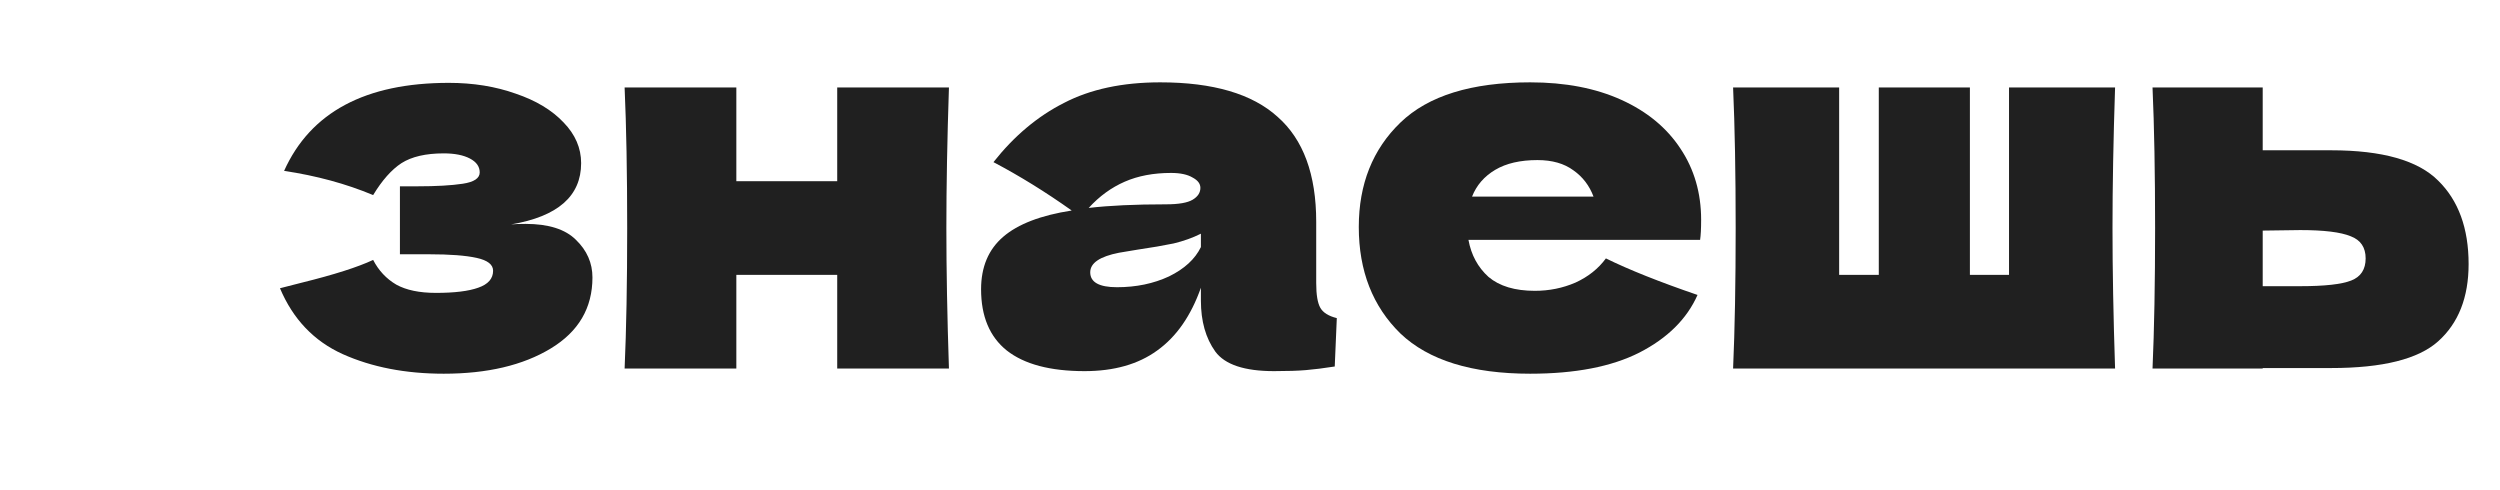
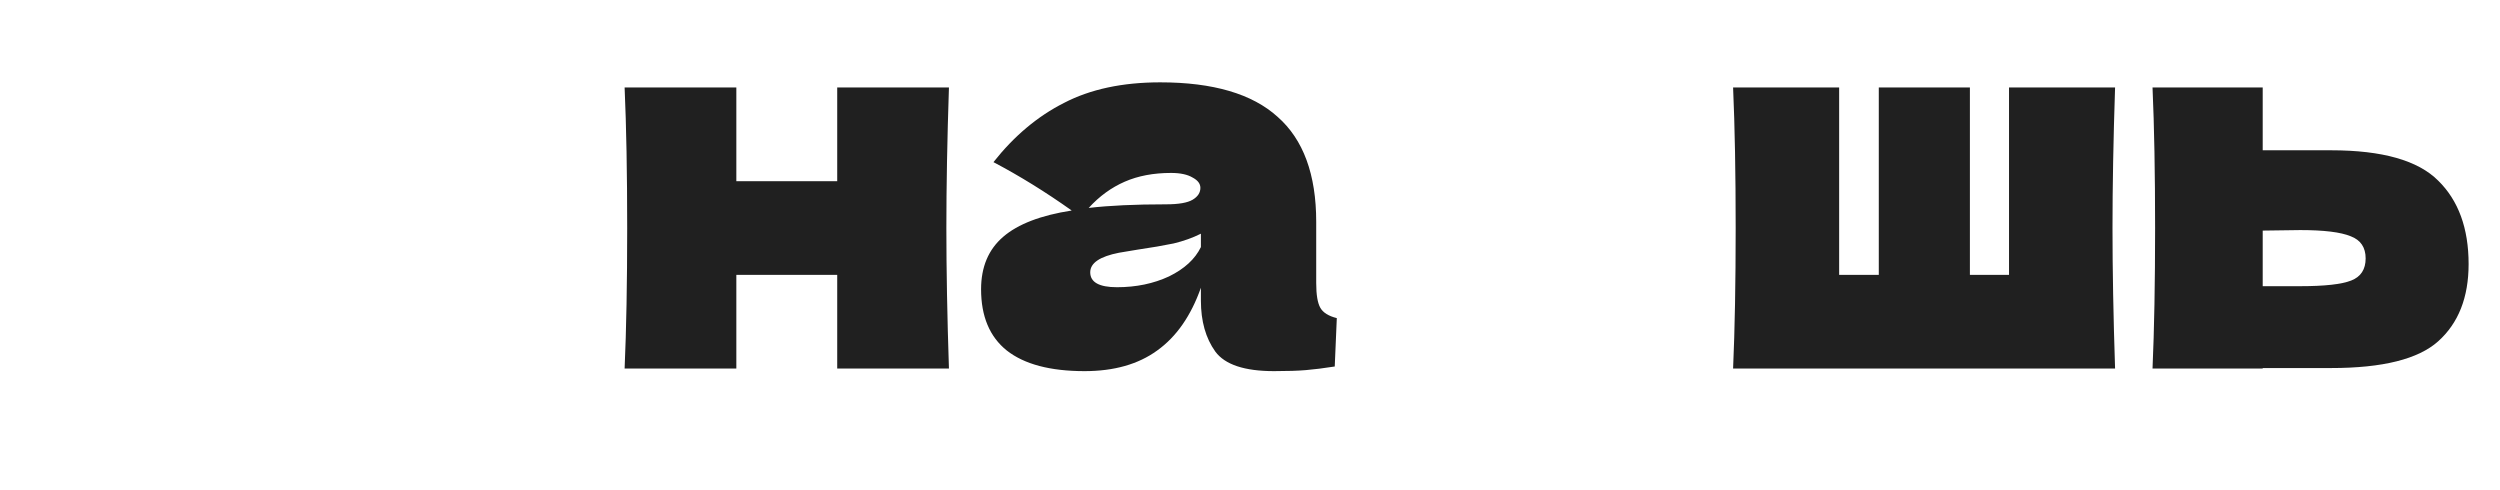
<svg xmlns="http://www.w3.org/2000/svg" fill="none" height="100%" overflow="visible" preserveAspectRatio="none" style="display: block;" viewBox="0 0 97 19" width="100%">
  <g id="Frame 1906">
    <g id="">
-       <path d="M19.831 8.707C19.964 8.694 20.151 8.687 20.39 8.687C21.283 8.687 21.935 8.894 22.348 9.307C22.774 9.719 22.987 10.205 22.987 10.765C22.987 11.95 22.448 12.868 21.369 13.521C20.291 14.174 18.906 14.5 17.215 14.5C15.737 14.5 14.432 14.247 13.3 13.741C12.181 13.235 11.369 12.383 10.863 11.184L11.722 10.964C12.96 10.658 13.879 10.365 14.478 10.085C14.691 10.498 14.991 10.818 15.377 11.044C15.763 11.257 16.276 11.364 16.915 11.364C17.634 11.364 18.18 11.297 18.553 11.164C18.939 11.031 19.132 10.811 19.132 10.505C19.132 10.265 18.919 10.099 18.493 10.006C18.067 9.912 17.454 9.866 16.655 9.866H15.517V7.229H16.196C16.928 7.229 17.514 7.196 17.954 7.129C18.393 7.063 18.613 6.916 18.613 6.69C18.613 6.464 18.486 6.284 18.233 6.151C17.98 6.018 17.641 5.951 17.215 5.951C16.522 5.951 15.976 6.077 15.577 6.33C15.191 6.583 14.825 6.996 14.478 7.569C13.426 7.129 12.274 6.817 11.023 6.63C12.048 4.353 14.179 3.215 17.414 3.215C18.36 3.215 19.225 3.354 20.011 3.634C20.797 3.9 21.416 4.273 21.869 4.753C22.321 5.219 22.548 5.745 22.548 6.33C22.548 7.609 21.642 8.401 19.831 8.707Z" fill="#202020" />
      <path d="M36.819 3.394C36.752 5.418 36.719 7.236 36.719 8.847C36.719 10.458 36.752 12.276 36.819 14.3H32.484V10.665H28.57V14.3H24.235C24.302 12.782 24.335 10.964 24.335 8.847C24.335 6.73 24.302 4.912 24.235 3.394H28.57V7.03H32.484V3.394H36.819Z" fill="#202020" />
      <path d="M51.069 10.984C51.069 11.437 51.122 11.757 51.229 11.943C51.335 12.13 51.548 12.263 51.868 12.343L51.788 14.22C51.362 14.287 50.989 14.333 50.67 14.36C50.363 14.386 49.951 14.4 49.431 14.4C48.286 14.4 47.527 14.147 47.154 13.641C46.781 13.121 46.595 12.462 46.595 11.664V11.164C46.209 12.256 45.643 13.068 44.897 13.601C44.165 14.133 43.226 14.4 42.081 14.4C40.749 14.4 39.744 14.133 39.065 13.601C38.399 13.068 38.066 12.276 38.066 11.224C38.066 10.358 38.352 9.679 38.925 9.187C39.498 8.694 40.383 8.354 41.582 8.168C40.57 7.449 39.558 6.823 38.546 6.291C39.345 5.279 40.257 4.513 41.282 3.994C42.307 3.461 43.552 3.195 45.017 3.195C47.068 3.195 48.586 3.641 49.571 4.533C50.57 5.412 51.069 6.77 51.069 8.607V10.984ZM45.437 6.71C44.757 6.71 44.158 6.823 43.639 7.05C43.12 7.276 42.654 7.615 42.241 8.068C43.04 7.975 44.038 7.928 45.237 7.928C45.73 7.928 46.076 7.868 46.275 7.749C46.475 7.629 46.575 7.476 46.575 7.289C46.575 7.129 46.475 6.996 46.275 6.89C46.076 6.77 45.796 6.71 45.437 6.71ZM43.339 11.144C44.085 11.144 44.757 11.004 45.357 10.725C45.956 10.432 46.369 10.052 46.595 9.586V9.067C46.275 9.227 45.923 9.353 45.536 9.446C45.15 9.526 44.684 9.606 44.138 9.686L43.419 9.806C42.673 9.952 42.301 10.205 42.301 10.565C42.301 10.951 42.647 11.144 43.339 11.144Z" fill="#202020" />
-       <path d="M56.976 9.307C57.082 9.892 57.342 10.372 57.755 10.745C58.181 11.104 58.78 11.284 59.552 11.284C60.111 11.284 60.637 11.177 61.13 10.964C61.623 10.738 62.016 10.425 62.309 10.026C63.201 10.465 64.386 10.938 65.864 11.444C65.451 12.376 64.699 13.121 63.607 13.681C62.528 14.227 61.117 14.5 59.372 14.5C57.109 14.5 55.431 13.98 54.339 12.942C53.261 11.89 52.721 10.512 52.721 8.807C52.721 7.143 53.261 5.791 54.339 4.753C55.418 3.714 57.095 3.195 59.372 3.195C60.731 3.195 61.909 3.421 62.908 3.874C63.906 4.326 64.672 4.959 65.205 5.771C65.737 6.57 66.004 7.489 66.004 8.528C66.004 8.874 65.99 9.133 65.964 9.307H56.976ZM59.652 6.211C58.986 6.211 58.44 6.337 58.014 6.59C57.588 6.843 57.288 7.189 57.115 7.629H61.829C61.669 7.203 61.41 6.863 61.05 6.61C60.691 6.344 60.225 6.211 59.652 6.211Z" fill="#202020" />
      <path d="M82.065 3.394C81.998 5.418 81.965 7.236 81.965 8.847C81.965 10.458 81.998 12.276 82.065 14.3H67.244C67.311 12.782 67.344 10.964 67.344 8.847C67.344 6.73 67.311 4.912 67.244 3.394H71.359V10.665H72.897V3.394H76.432V10.665H77.95V3.394H82.065Z" fill="#202020" />
      <path d="M90.449 5.831C92.433 5.831 93.818 6.224 94.603 7.01C95.389 7.782 95.782 8.86 95.782 10.245C95.782 11.537 95.389 12.536 94.603 13.241C93.831 13.934 92.446 14.28 90.449 14.28H87.793V14.3H83.518C83.585 12.782 83.618 10.964 83.618 8.847C83.618 6.73 83.585 4.912 83.518 3.394H87.793V5.831H90.449ZM89.251 11.104C90.196 11.104 90.855 11.031 91.228 10.884C91.601 10.738 91.787 10.452 91.787 10.026C91.787 9.6 91.594 9.313 91.208 9.167C90.822 9.007 90.169 8.927 89.251 8.927L87.793 8.947V11.104H89.251Z" fill="#202020" />
    </g>
  </g>
</svg>